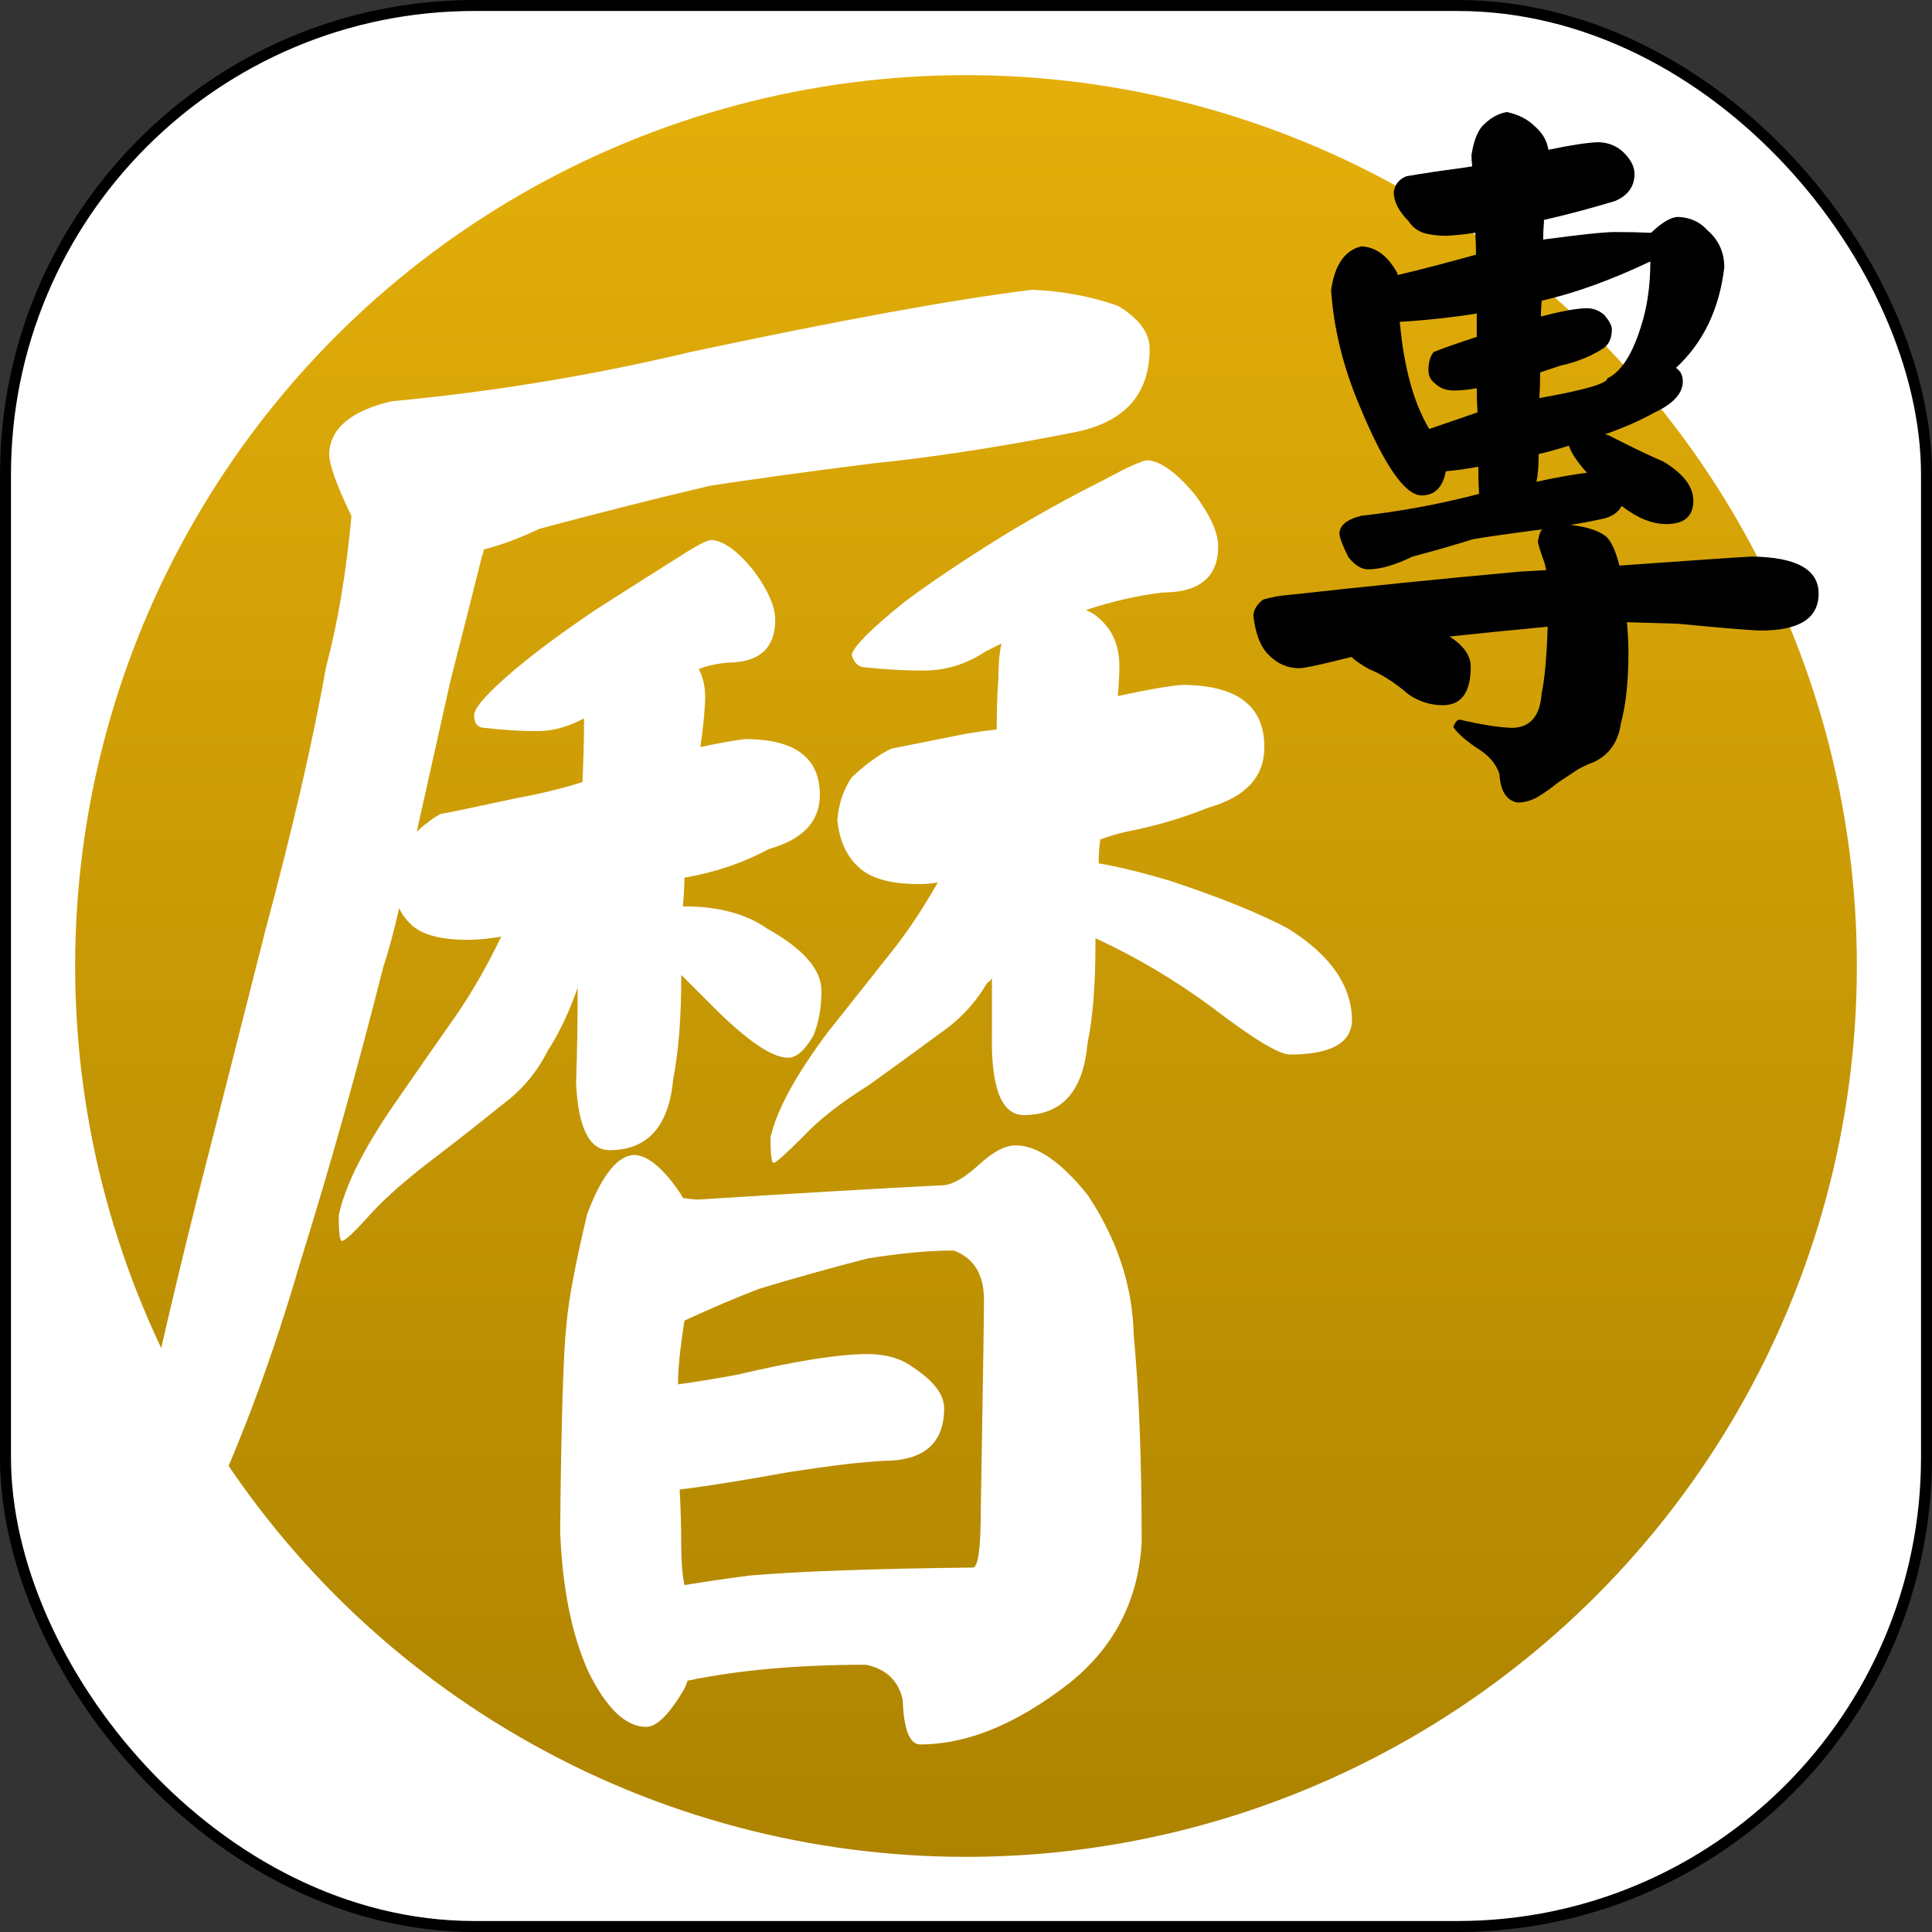
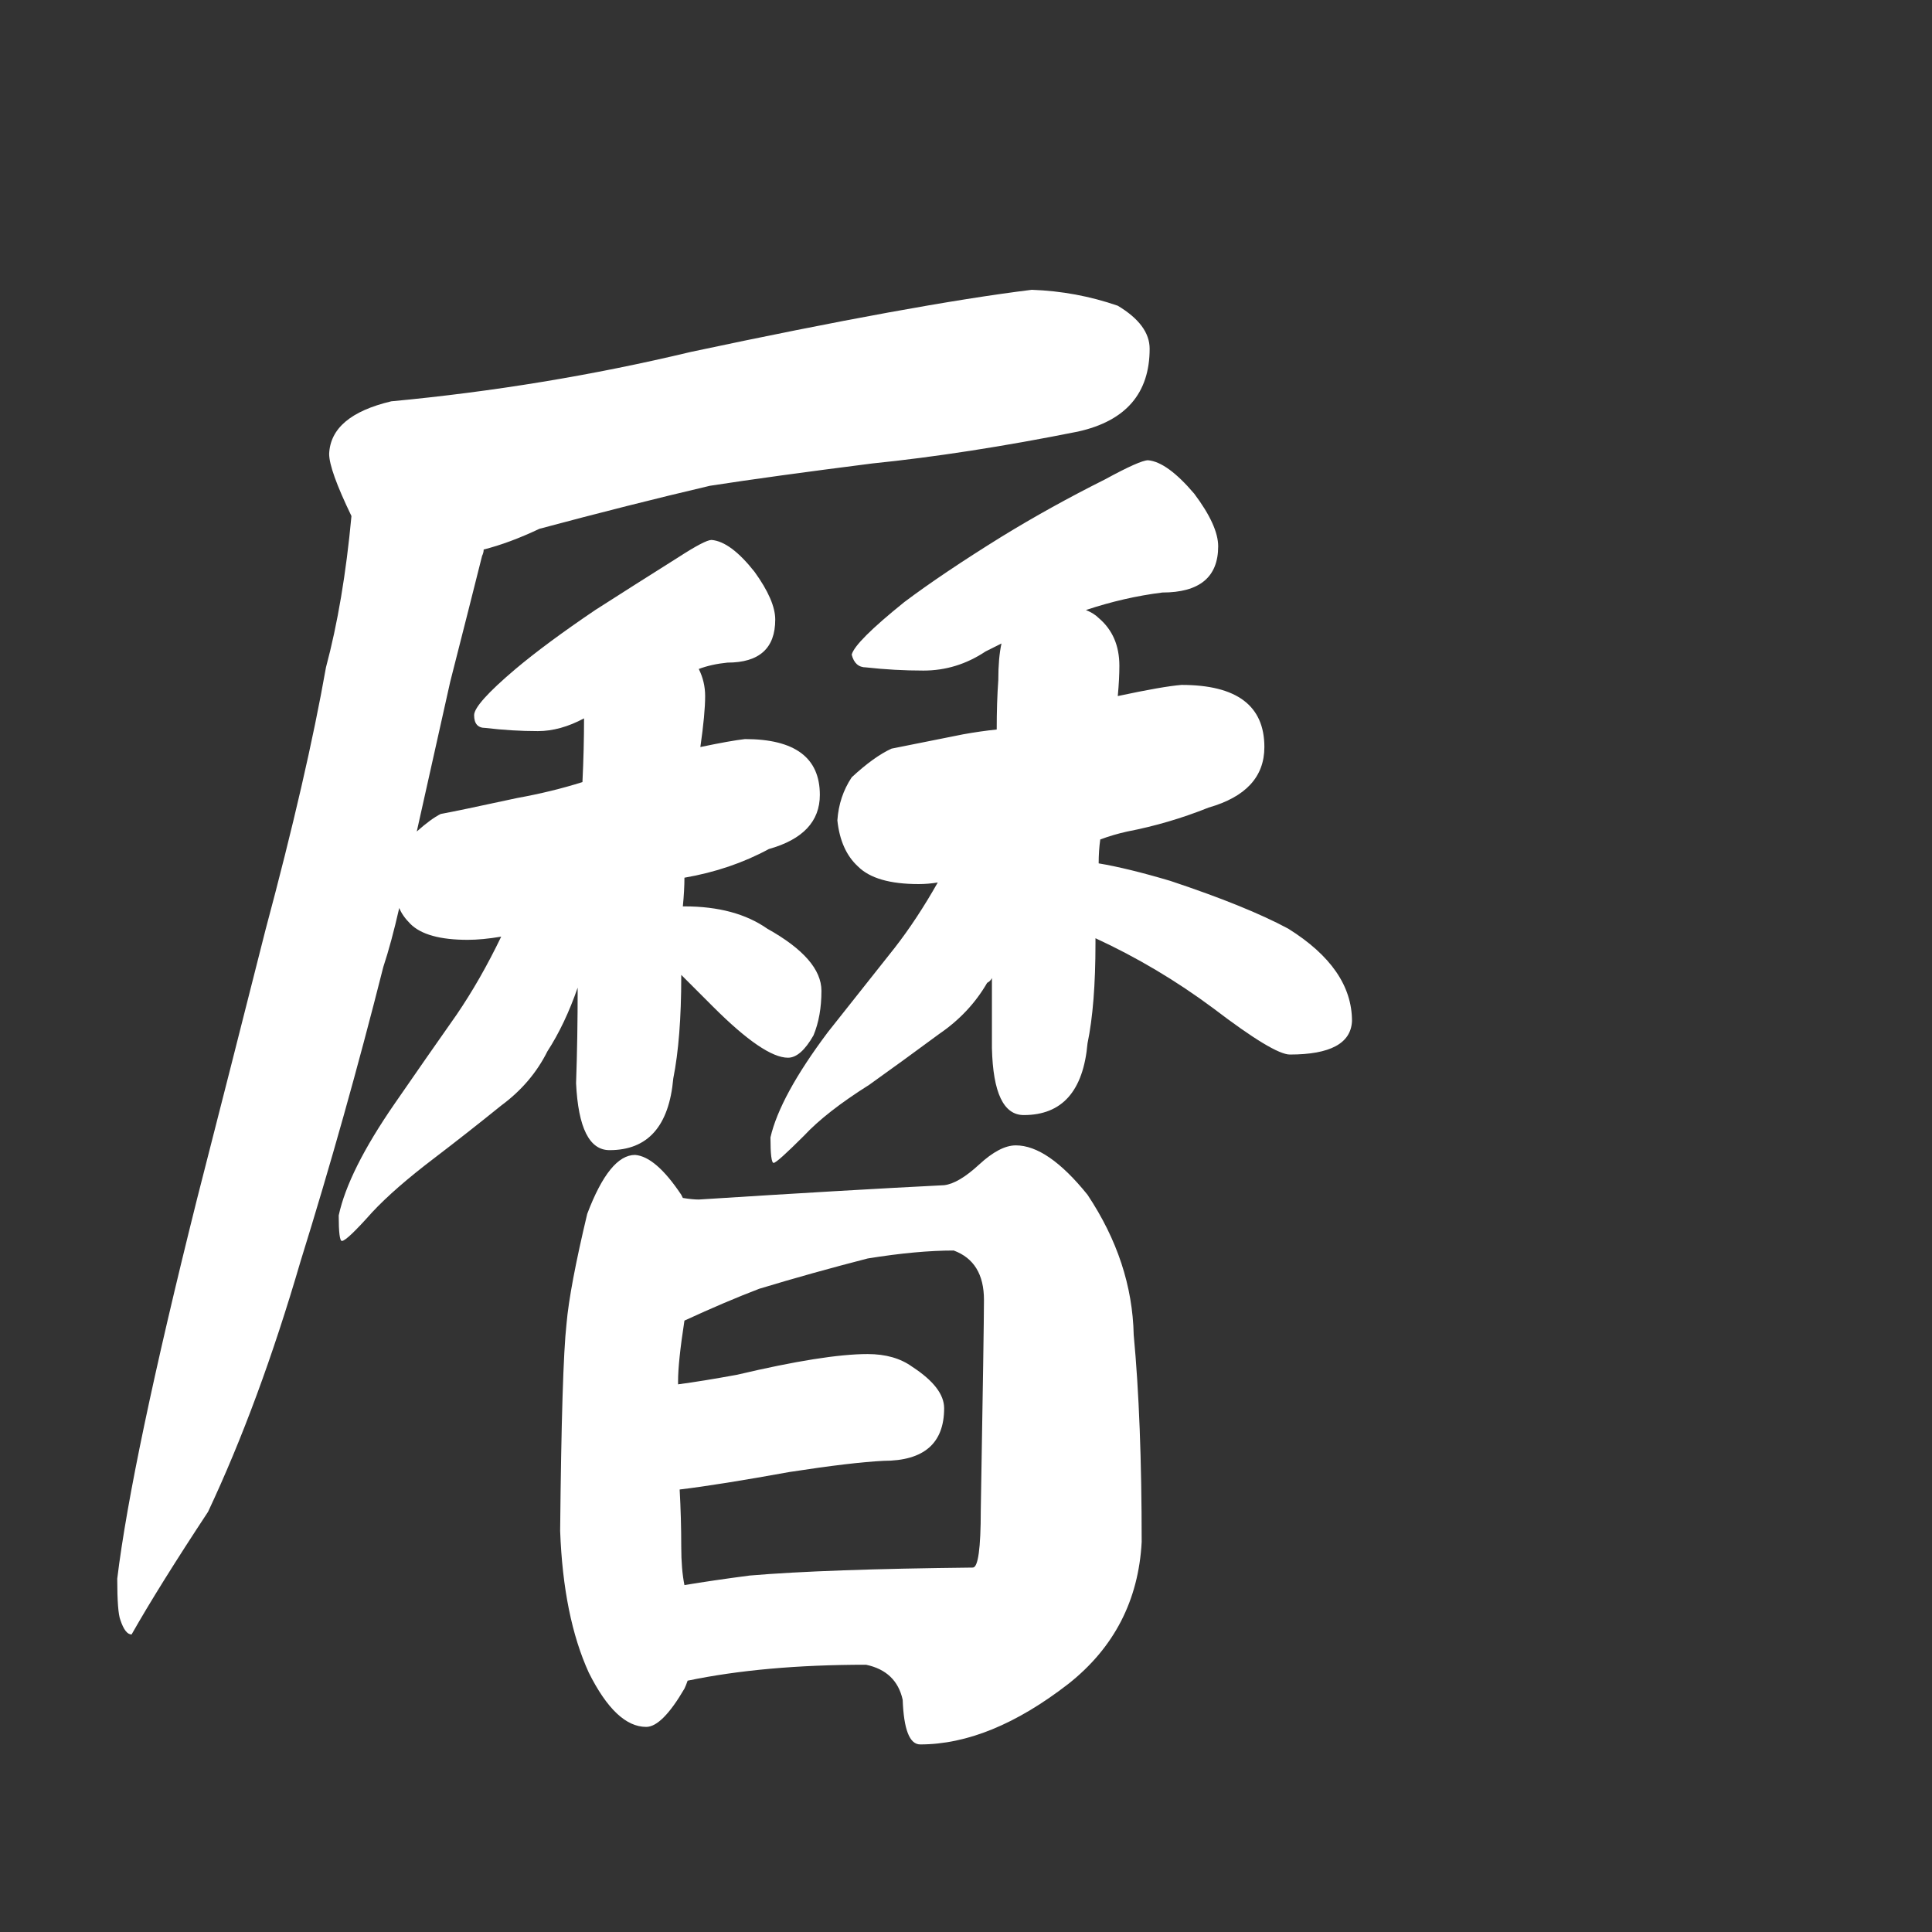
<svg xmlns="http://www.w3.org/2000/svg" fill="none" height="100%" overflow="visible" preserveAspectRatio="none" style="display: block;" viewBox="0 0 57 57" width="100%">
  <rect x="0" y="0" width="57" height="57" fill="#333333" stroke="none" />
  <g id="Icon04">
-     <rect fill="white" height="56.676" id="Rectangle 1" rx="13.838" stroke="black" stroke-width="0.324" width="56.676" x="0.162" y="0.162" />
-     <circle cx="28.5" cy="28.5" fill="url(#paint0_linear_0_837)" id="Ellipse 14" r="26.283" />
    <path d="M30.44 8.55C31.317 8.581 32.163 8.738 32.978 9.02C33.605 9.396 33.918 9.819 33.918 10.289C33.918 11.605 33.213 12.42 31.803 12.733C29.609 13.172 27.588 13.485 25.739 13.673C23.765 13.924 22.167 14.143 20.945 14.332C19.347 14.707 17.67 15.131 15.915 15.601C15.32 15.883 14.771 16.086 14.27 16.212C14.27 16.274 14.254 16.337 14.223 16.4C14.004 17.277 13.69 18.515 13.283 20.113C12.907 21.805 12.578 23.278 12.296 24.532C12.578 24.281 12.813 24.109 13.001 24.015C13.346 23.952 14.098 23.795 15.257 23.544C15.947 23.419 16.589 23.262 17.184 23.074C17.216 22.416 17.231 21.79 17.231 21.194C16.761 21.445 16.307 21.57 15.868 21.57C15.367 21.57 14.85 21.539 14.317 21.476C14.098 21.476 13.988 21.351 13.988 21.1C13.988 20.881 14.395 20.427 15.21 19.737C15.806 19.236 16.589 18.656 17.561 17.998C18.344 17.497 19.159 16.979 20.005 16.447C20.537 16.102 20.866 15.93 20.992 15.93C21.368 15.961 21.791 16.274 22.261 16.87C22.668 17.434 22.872 17.904 22.872 18.28C22.872 19.126 22.402 19.549 21.462 19.549C21.148 19.58 20.866 19.643 20.616 19.737C20.741 19.988 20.804 20.254 20.804 20.536C20.804 20.881 20.757 21.382 20.663 22.04C21.258 21.915 21.697 21.837 21.979 21.805C23.452 21.805 24.188 22.354 24.188 23.451C24.188 24.234 23.687 24.767 22.684 25.049C21.932 25.456 21.102 25.738 20.193 25.895C20.193 26.145 20.177 26.427 20.146 26.741H20.193C21.195 26.741 22.01 26.96 22.637 27.399C23.703 27.994 24.235 28.605 24.235 29.232C24.235 29.733 24.157 30.172 24 30.548C23.75 30.987 23.499 31.206 23.248 31.206C22.778 31.206 22.042 30.705 21.039 29.702C20.631 29.295 20.318 28.981 20.099 28.762V28.809C20.099 30.031 20.02 31.034 19.864 31.817C19.738 33.228 19.112 33.933 17.983 33.933C17.388 33.933 17.059 33.275 16.996 31.958C17.028 31.05 17.043 30.11 17.043 29.138C16.793 29.859 16.495 30.486 16.15 31.018C15.837 31.645 15.383 32.178 14.787 32.617C14.129 33.149 13.471 33.666 12.813 34.168C12.03 34.763 11.418 35.296 10.98 35.766C10.478 36.33 10.181 36.612 10.087 36.612C10.024 36.612 9.993 36.361 9.993 35.86C10.181 34.982 10.729 33.886 11.638 32.569C12.264 31.661 12.876 30.783 13.471 29.937C13.941 29.248 14.38 28.48 14.787 27.634C14.411 27.697 14.082 27.728 13.8 27.728C12.985 27.728 12.421 27.571 12.108 27.258C11.951 27.101 11.841 26.945 11.779 26.788C11.622 27.477 11.465 28.057 11.309 28.527C10.557 31.504 9.742 34.403 8.864 37.223C8.05 40.012 7.141 42.472 6.138 44.603C5.167 46.076 4.415 47.282 3.882 48.222C3.757 48.222 3.647 48.081 3.553 47.799C3.49 47.642 3.459 47.235 3.459 46.577C3.741 44.258 4.524 40.529 5.809 35.39C6.467 32.82 7.141 30.172 7.83 27.446C8.645 24.406 9.241 21.821 9.617 19.69C9.961 18.405 10.212 16.917 10.369 15.225C9.93 14.316 9.711 13.705 9.711 13.391C9.742 12.639 10.353 12.122 11.544 11.84C14.552 11.558 17.498 11.072 20.381 10.383C24.799 9.443 28.152 8.832 30.44 8.55ZM18.736 34.074C19.143 34.105 19.597 34.497 20.099 35.249C20.13 35.312 20.146 35.343 20.146 35.343C20.334 35.374 20.49 35.39 20.616 35.39C23.561 35.202 25.974 35.061 27.855 34.967C28.137 34.935 28.481 34.732 28.889 34.356C29.296 33.98 29.656 33.792 29.97 33.792C30.597 33.792 31.302 34.277 32.085 35.249C32.962 36.565 33.417 37.944 33.448 39.385C33.605 41.046 33.683 43.083 33.683 45.496C33.589 47.219 32.868 48.614 31.521 49.679C29.985 50.87 28.528 51.466 27.149 51.466C26.836 51.466 26.664 51.027 26.632 50.149C26.507 49.585 26.147 49.241 25.551 49.115C23.546 49.115 21.791 49.272 20.287 49.585C20.255 49.679 20.224 49.758 20.193 49.82C19.754 50.572 19.378 50.949 19.065 50.949C18.469 50.949 17.905 50.416 17.372 49.35C16.871 48.254 16.589 46.859 16.526 45.167C16.558 41.939 16.62 39.902 16.714 39.056C16.777 38.336 16.981 37.254 17.325 35.813C17.764 34.653 18.234 34.074 18.736 34.074ZM20.193 46.765C20.757 46.671 21.399 46.577 22.12 46.483C23.593 46.358 25.786 46.279 28.701 46.248C28.857 46.248 28.936 45.684 28.936 44.556C28.998 40.952 29.03 38.884 29.03 38.351C29.03 37.599 28.732 37.113 28.137 36.894C27.416 36.894 26.57 36.972 25.598 37.129C24.502 37.411 23.436 37.709 22.402 38.022C21.744 38.273 21.008 38.586 20.193 38.962C20.067 39.777 20.005 40.372 20.005 40.748V40.842C20.475 40.78 21.055 40.686 21.744 40.56C23.467 40.153 24.752 39.949 25.598 39.949C26.131 39.949 26.57 40.075 26.915 40.325C27.541 40.733 27.855 41.14 27.855 41.547C27.855 42.582 27.259 43.099 26.068 43.099C25.442 43.13 24.517 43.24 23.295 43.428C21.916 43.678 20.835 43.851 20.052 43.945C20.083 44.509 20.099 45.073 20.099 45.637C20.099 46.076 20.13 46.452 20.193 46.765ZM34.858 20.207C36.488 20.207 37.303 20.818 37.303 22.04C37.303 22.918 36.754 23.513 35.657 23.826C34.874 24.14 34.075 24.375 33.26 24.532C32.978 24.594 32.712 24.673 32.461 24.767C32.43 24.986 32.414 25.221 32.414 25.472C32.978 25.566 33.683 25.738 34.529 25.989C36.033 26.49 37.193 26.96 38.008 27.399C39.261 28.182 39.888 29.091 39.888 30.125C39.857 30.783 39.245 31.112 38.055 31.112C37.741 31.112 36.989 30.658 35.798 29.749C34.702 28.934 33.542 28.245 32.32 27.681C32.32 27.744 32.32 27.791 32.32 27.822C32.32 29.044 32.242 30.031 32.085 30.783C31.96 32.193 31.333 32.898 30.205 32.898C29.609 32.898 29.296 32.24 29.265 30.924V28.856C29.233 28.919 29.186 28.966 29.124 28.997C28.779 29.593 28.309 30.094 27.714 30.501C26.993 31.034 26.303 31.535 25.645 32.005C24.799 32.538 24.157 33.039 23.718 33.51C23.185 34.042 22.888 34.309 22.825 34.309C22.762 34.309 22.731 34.058 22.731 33.557C22.919 32.742 23.483 31.708 24.423 30.454C25.144 29.546 25.802 28.715 26.397 27.963C26.836 27.399 27.259 26.756 27.667 26.036C27.479 26.067 27.291 26.083 27.102 26.083C26.256 26.083 25.661 25.91 25.316 25.566C24.972 25.252 24.768 24.798 24.705 24.203C24.737 23.733 24.878 23.309 25.128 22.933C25.567 22.526 25.959 22.244 26.303 22.087C26.617 22.025 27.322 21.884 28.419 21.664C28.763 21.602 29.092 21.555 29.406 21.523C29.406 20.991 29.421 20.505 29.453 20.066C29.453 19.627 29.484 19.267 29.547 18.985C29.421 19.048 29.265 19.126 29.077 19.22C28.513 19.596 27.902 19.784 27.244 19.784C26.68 19.784 26.115 19.753 25.551 19.69C25.332 19.69 25.191 19.565 25.128 19.314C25.191 19.063 25.708 18.546 26.68 17.763C27.431 17.199 28.387 16.556 29.547 15.836C30.518 15.24 31.537 14.676 32.602 14.143C33.291 13.767 33.715 13.579 33.871 13.579C34.247 13.611 34.702 13.94 35.234 14.566C35.704 15.193 35.94 15.71 35.94 16.118C35.94 17.026 35.391 17.481 34.294 17.481C33.542 17.575 32.79 17.747 32.038 17.998C32.195 18.061 32.32 18.139 32.414 18.233C32.822 18.578 33.025 19.048 33.025 19.643C33.025 19.894 33.01 20.192 32.978 20.536C33.856 20.348 34.482 20.238 34.858 20.207Z" fill="white" id="" />
-     <path d="M46.82 13.948C46.538 13.636 46.36 13.369 46.285 13.147C46.018 13.236 45.729 13.317 45.417 13.392H45.395C45.395 13.748 45.373 14.023 45.328 14.215C45.937 14.082 46.434 13.993 46.82 13.948ZM47.354 12.813C47.399 12.828 47.428 12.835 47.443 12.835C48.171 13.206 48.712 13.466 49.069 13.614C49.662 13.97 49.959 14.357 49.959 14.772C49.959 15.232 49.692 15.462 49.158 15.462C48.742 15.462 48.304 15.284 47.844 14.928C47.74 15.121 47.555 15.247 47.287 15.306C46.946 15.381 46.627 15.44 46.33 15.485C46.835 15.544 47.191 15.663 47.399 15.841C47.547 15.989 47.673 16.271 47.777 16.687C49.855 16.538 51.154 16.449 51.674 16.42C52.995 16.435 53.655 16.798 53.655 17.511C53.655 18.238 53.091 18.602 51.963 18.602C51.711 18.602 50.887 18.535 49.492 18.401C49.017 18.387 48.52 18.372 48 18.357C48.03 18.713 48.044 19.01 48.044 19.247C48.044 20.094 47.97 20.791 47.822 21.34C47.748 21.875 47.488 22.253 47.042 22.476C46.909 22.52 46.746 22.595 46.553 22.699C46.374 22.817 46.174 22.951 45.952 23.099C45.729 23.278 45.528 23.419 45.35 23.523C45.157 23.626 44.964 23.678 44.771 23.678C44.445 23.619 44.267 23.337 44.237 22.832C44.133 22.52 43.903 22.261 43.547 22.053C43.205 21.815 42.983 21.615 42.879 21.452C42.923 21.318 42.983 21.244 43.057 21.229C43.695 21.378 44.207 21.459 44.593 21.474C45.142 21.474 45.439 21.133 45.484 20.45C45.573 20.049 45.632 19.396 45.662 18.49C44.549 18.594 43.584 18.691 42.767 18.78C43.183 19.047 43.391 19.344 43.391 19.671C43.391 20.428 43.116 20.806 42.567 20.806C42.211 20.806 41.877 20.702 41.565 20.494C41.15 20.138 40.756 19.886 40.385 19.737C40.148 19.604 39.977 19.485 39.873 19.381C38.997 19.604 38.485 19.715 38.337 19.715C37.995 19.715 37.698 19.589 37.446 19.337C37.194 19.099 37.038 18.706 36.978 18.157C36.993 17.978 37.09 17.823 37.268 17.689C37.52 17.615 37.765 17.57 38.003 17.555C40.274 17.303 42.552 17.073 44.838 16.865C45.12 16.85 45.38 16.835 45.617 16.82C45.603 16.746 45.588 16.68 45.573 16.62C45.439 16.249 45.373 16.034 45.373 15.974C45.402 15.781 45.447 15.663 45.506 15.618C45.373 15.633 45.254 15.648 45.15 15.663C44.467 15.752 43.903 15.833 43.458 15.908C42.894 16.086 42.3 16.256 41.676 16.42C41.157 16.672 40.719 16.798 40.363 16.798C40.17 16.798 39.977 16.68 39.784 16.442C39.606 16.086 39.517 15.848 39.517 15.729C39.532 15.492 39.747 15.321 40.162 15.217C41.216 15.099 42.255 14.913 43.28 14.661C43.398 14.631 43.517 14.601 43.636 14.572C43.621 14.29 43.614 14.023 43.614 13.77C43.302 13.829 42.983 13.874 42.656 13.904C42.567 14.379 42.33 14.616 41.944 14.616C41.454 14.616 40.845 13.74 40.118 11.989C39.628 10.831 39.346 9.688 39.272 8.56C39.376 7.818 39.673 7.387 40.162 7.269C40.593 7.283 40.949 7.551 41.231 8.07V8.115C41.87 7.966 42.641 7.766 43.547 7.513C43.547 7.276 43.539 7.061 43.525 6.868C43.228 6.912 42.946 6.942 42.678 6.957C42.411 6.957 42.181 6.927 41.988 6.868C41.795 6.794 41.654 6.682 41.565 6.534C41.268 6.237 41.12 5.947 41.12 5.665C41.15 5.443 41.276 5.287 41.498 5.198C41.929 5.124 42.478 5.042 43.146 4.953C43.235 4.938 43.332 4.923 43.435 4.908C43.421 4.79 43.413 4.678 43.413 4.574C43.473 4.189 43.577 3.906 43.725 3.728C43.948 3.491 44.193 3.35 44.46 3.305C44.801 3.38 45.076 3.521 45.283 3.728C45.506 3.921 45.64 4.151 45.684 4.419C46.323 4.285 46.805 4.211 47.132 4.196C47.414 4.196 47.658 4.285 47.866 4.463C48.104 4.686 48.223 4.908 48.223 5.131C48.223 5.502 48.03 5.769 47.644 5.933C46.901 6.155 46.204 6.341 45.551 6.489V6.556C45.536 6.734 45.528 6.905 45.528 7.068C46.627 6.92 47.332 6.846 47.644 6.846C48.03 6.846 48.386 6.853 48.712 6.868C49.039 6.556 49.306 6.4 49.514 6.4C49.87 6.415 50.16 6.549 50.382 6.801C50.709 7.083 50.872 7.447 50.872 7.892C50.724 9.124 50.249 10.111 49.447 10.853C49.581 10.942 49.648 11.076 49.648 11.254C49.648 11.61 49.358 11.922 48.779 12.189C48.378 12.412 47.903 12.62 47.354 12.813ZM46.041 10.787C45.818 10.861 45.617 10.928 45.439 10.987C45.439 11.254 45.432 11.507 45.417 11.744C46.753 11.507 47.421 11.313 47.421 11.165C47.822 10.972 48.148 10.475 48.401 9.673C48.594 9.094 48.69 8.441 48.69 7.714C47.532 8.263 46.464 8.649 45.484 8.872C45.469 9.035 45.462 9.191 45.462 9.339C46.085 9.176 46.538 9.094 46.82 9.094C46.998 9.094 47.161 9.154 47.31 9.272C47.473 9.451 47.555 9.599 47.555 9.718C47.555 9.97 47.473 10.156 47.31 10.274C46.939 10.512 46.516 10.683 46.041 10.787ZM43.569 9.94V9.25C42.812 9.369 42.055 9.451 41.298 9.495C41.417 10.831 41.706 11.885 42.166 12.657C42.597 12.508 43.072 12.345 43.591 12.167C43.577 11.93 43.569 11.692 43.569 11.454C43.317 11.499 43.087 11.521 42.879 11.521C42.656 11.521 42.471 11.447 42.322 11.299C42.203 11.21 42.144 11.083 42.144 10.92C42.144 10.683 42.196 10.505 42.3 10.386C42.552 10.282 42.975 10.133 43.569 9.94Z" fill="black" id="" />
  </g>
  <defs>
    <linearGradient gradientUnits="userSpaceOnUse" id="paint0_linear_0_837" x1="28.5" x2="28.5" y1="2.217" y2="54.783">
      <stop stop-color="#E4AF0A" />
      <stop offset="1" stop-color="#AD8300" />
    </linearGradient>
  </defs>
</svg>